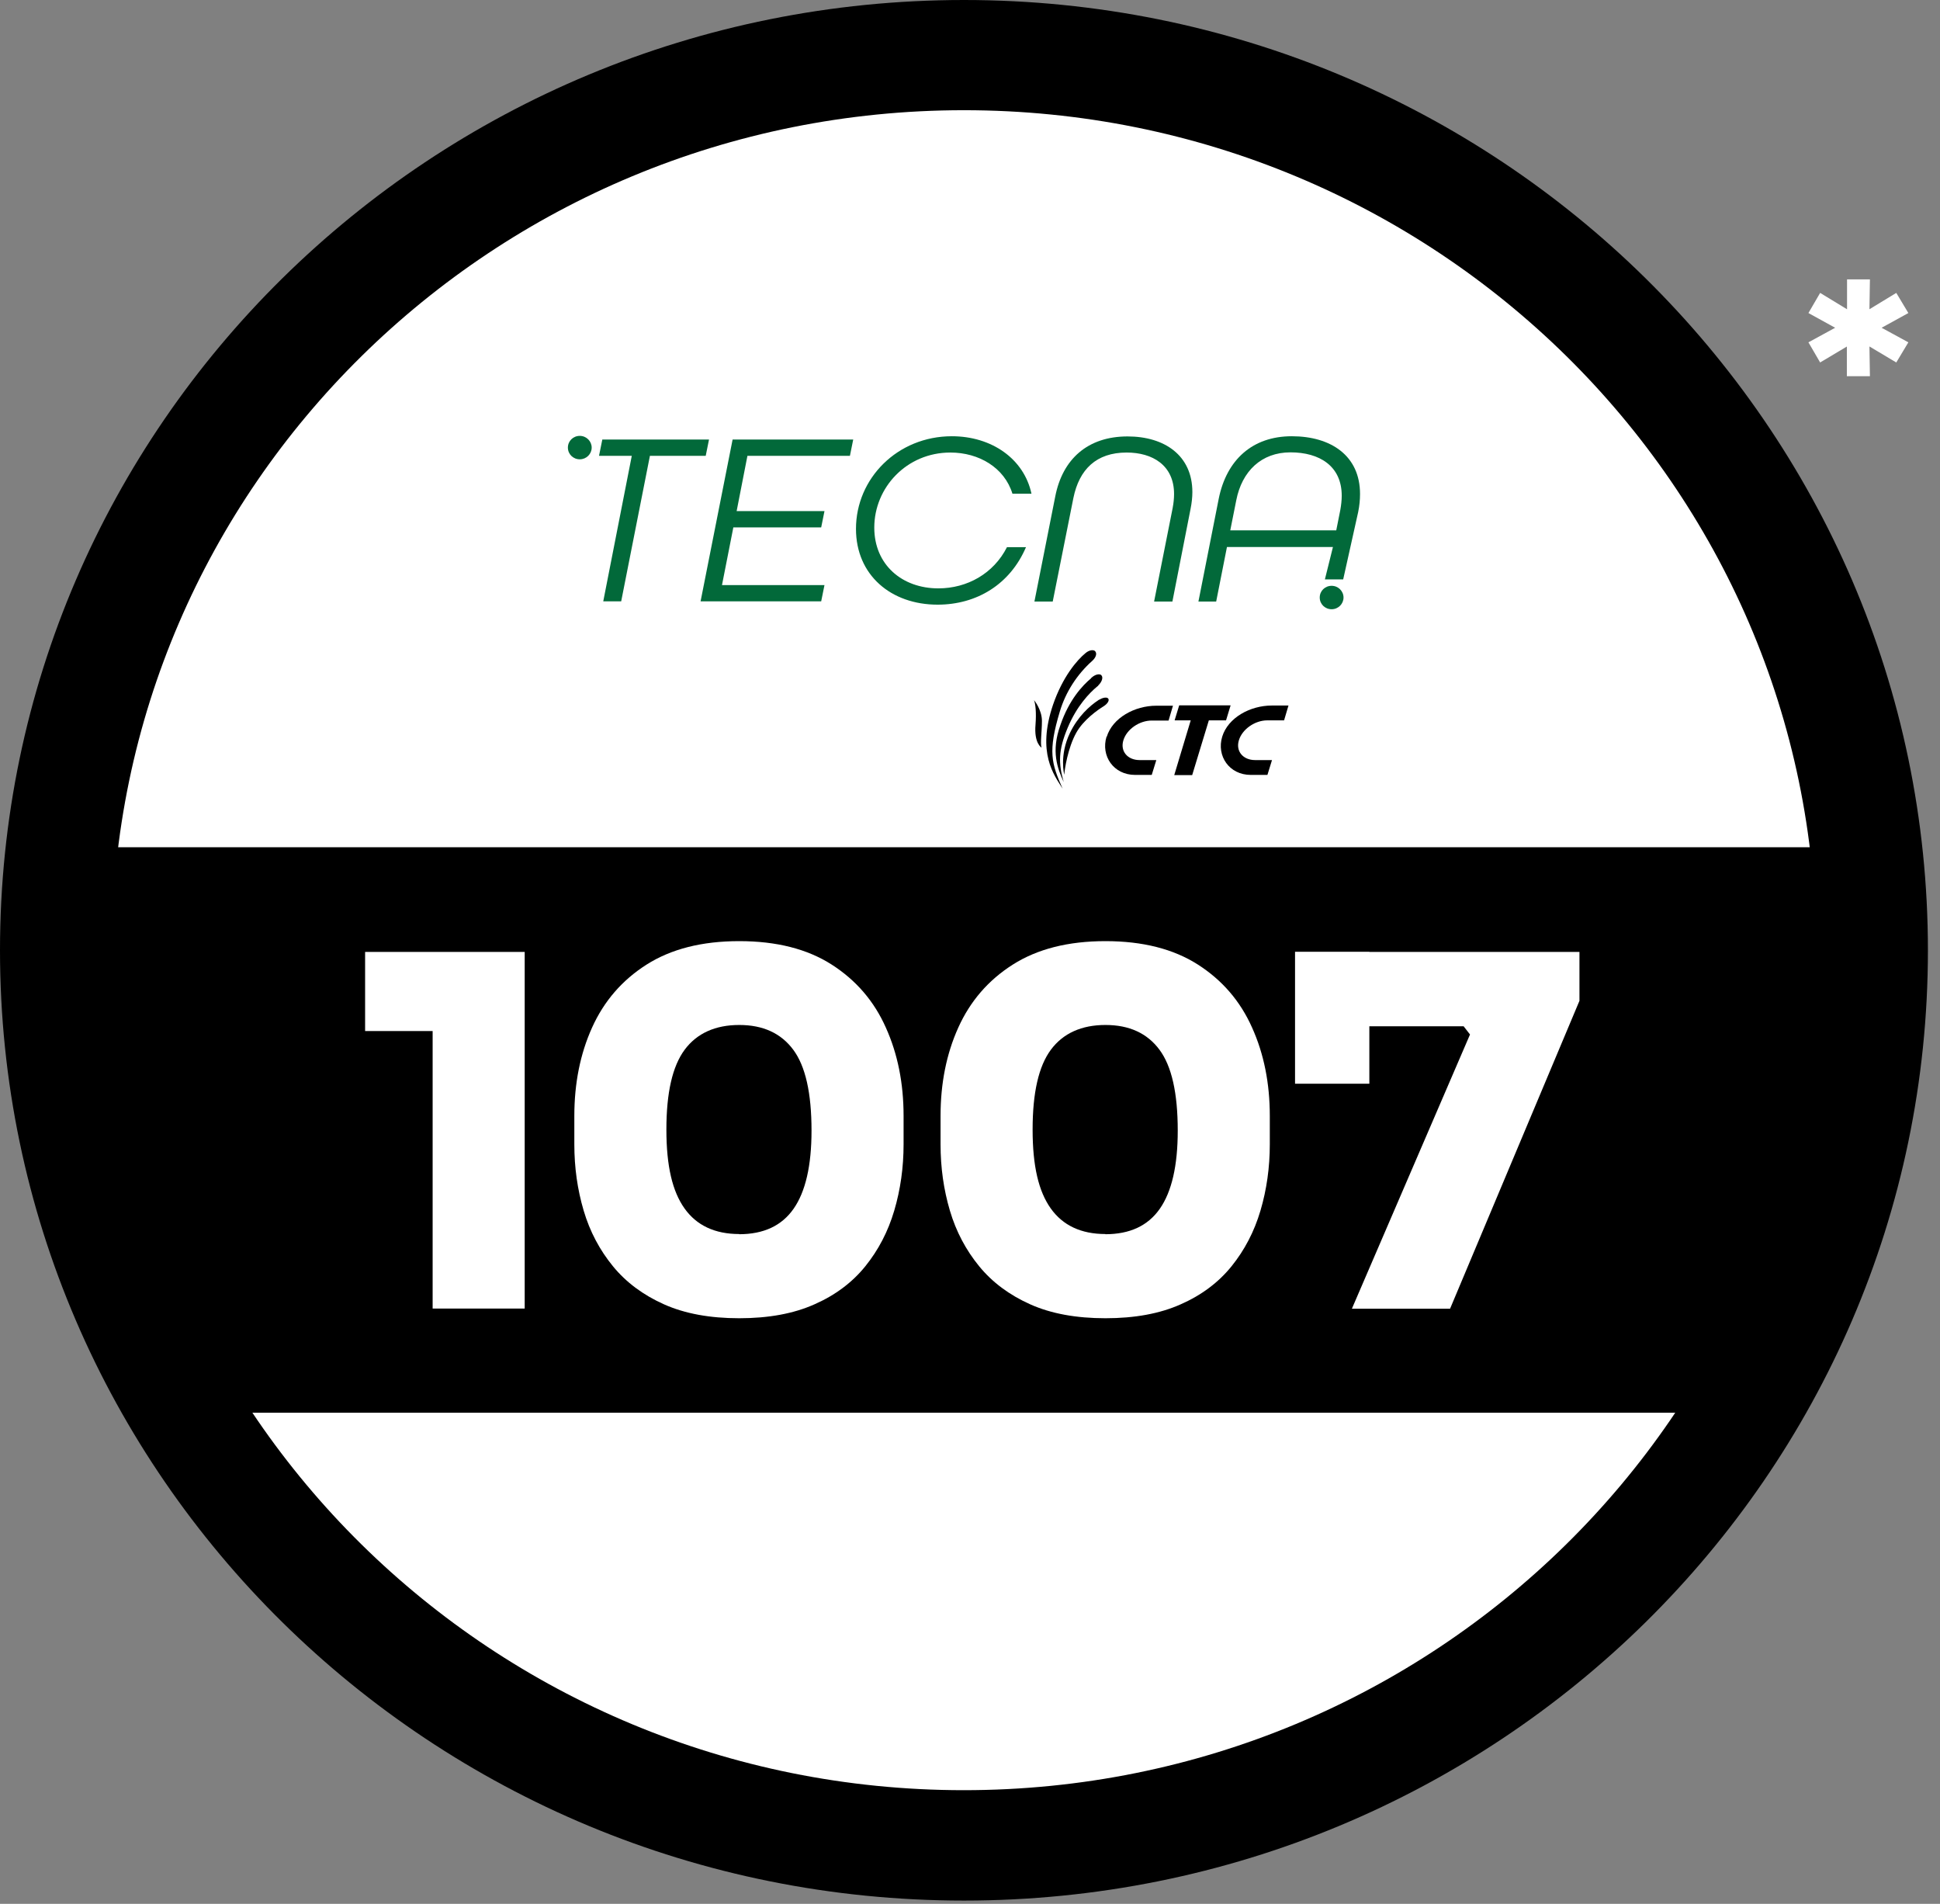
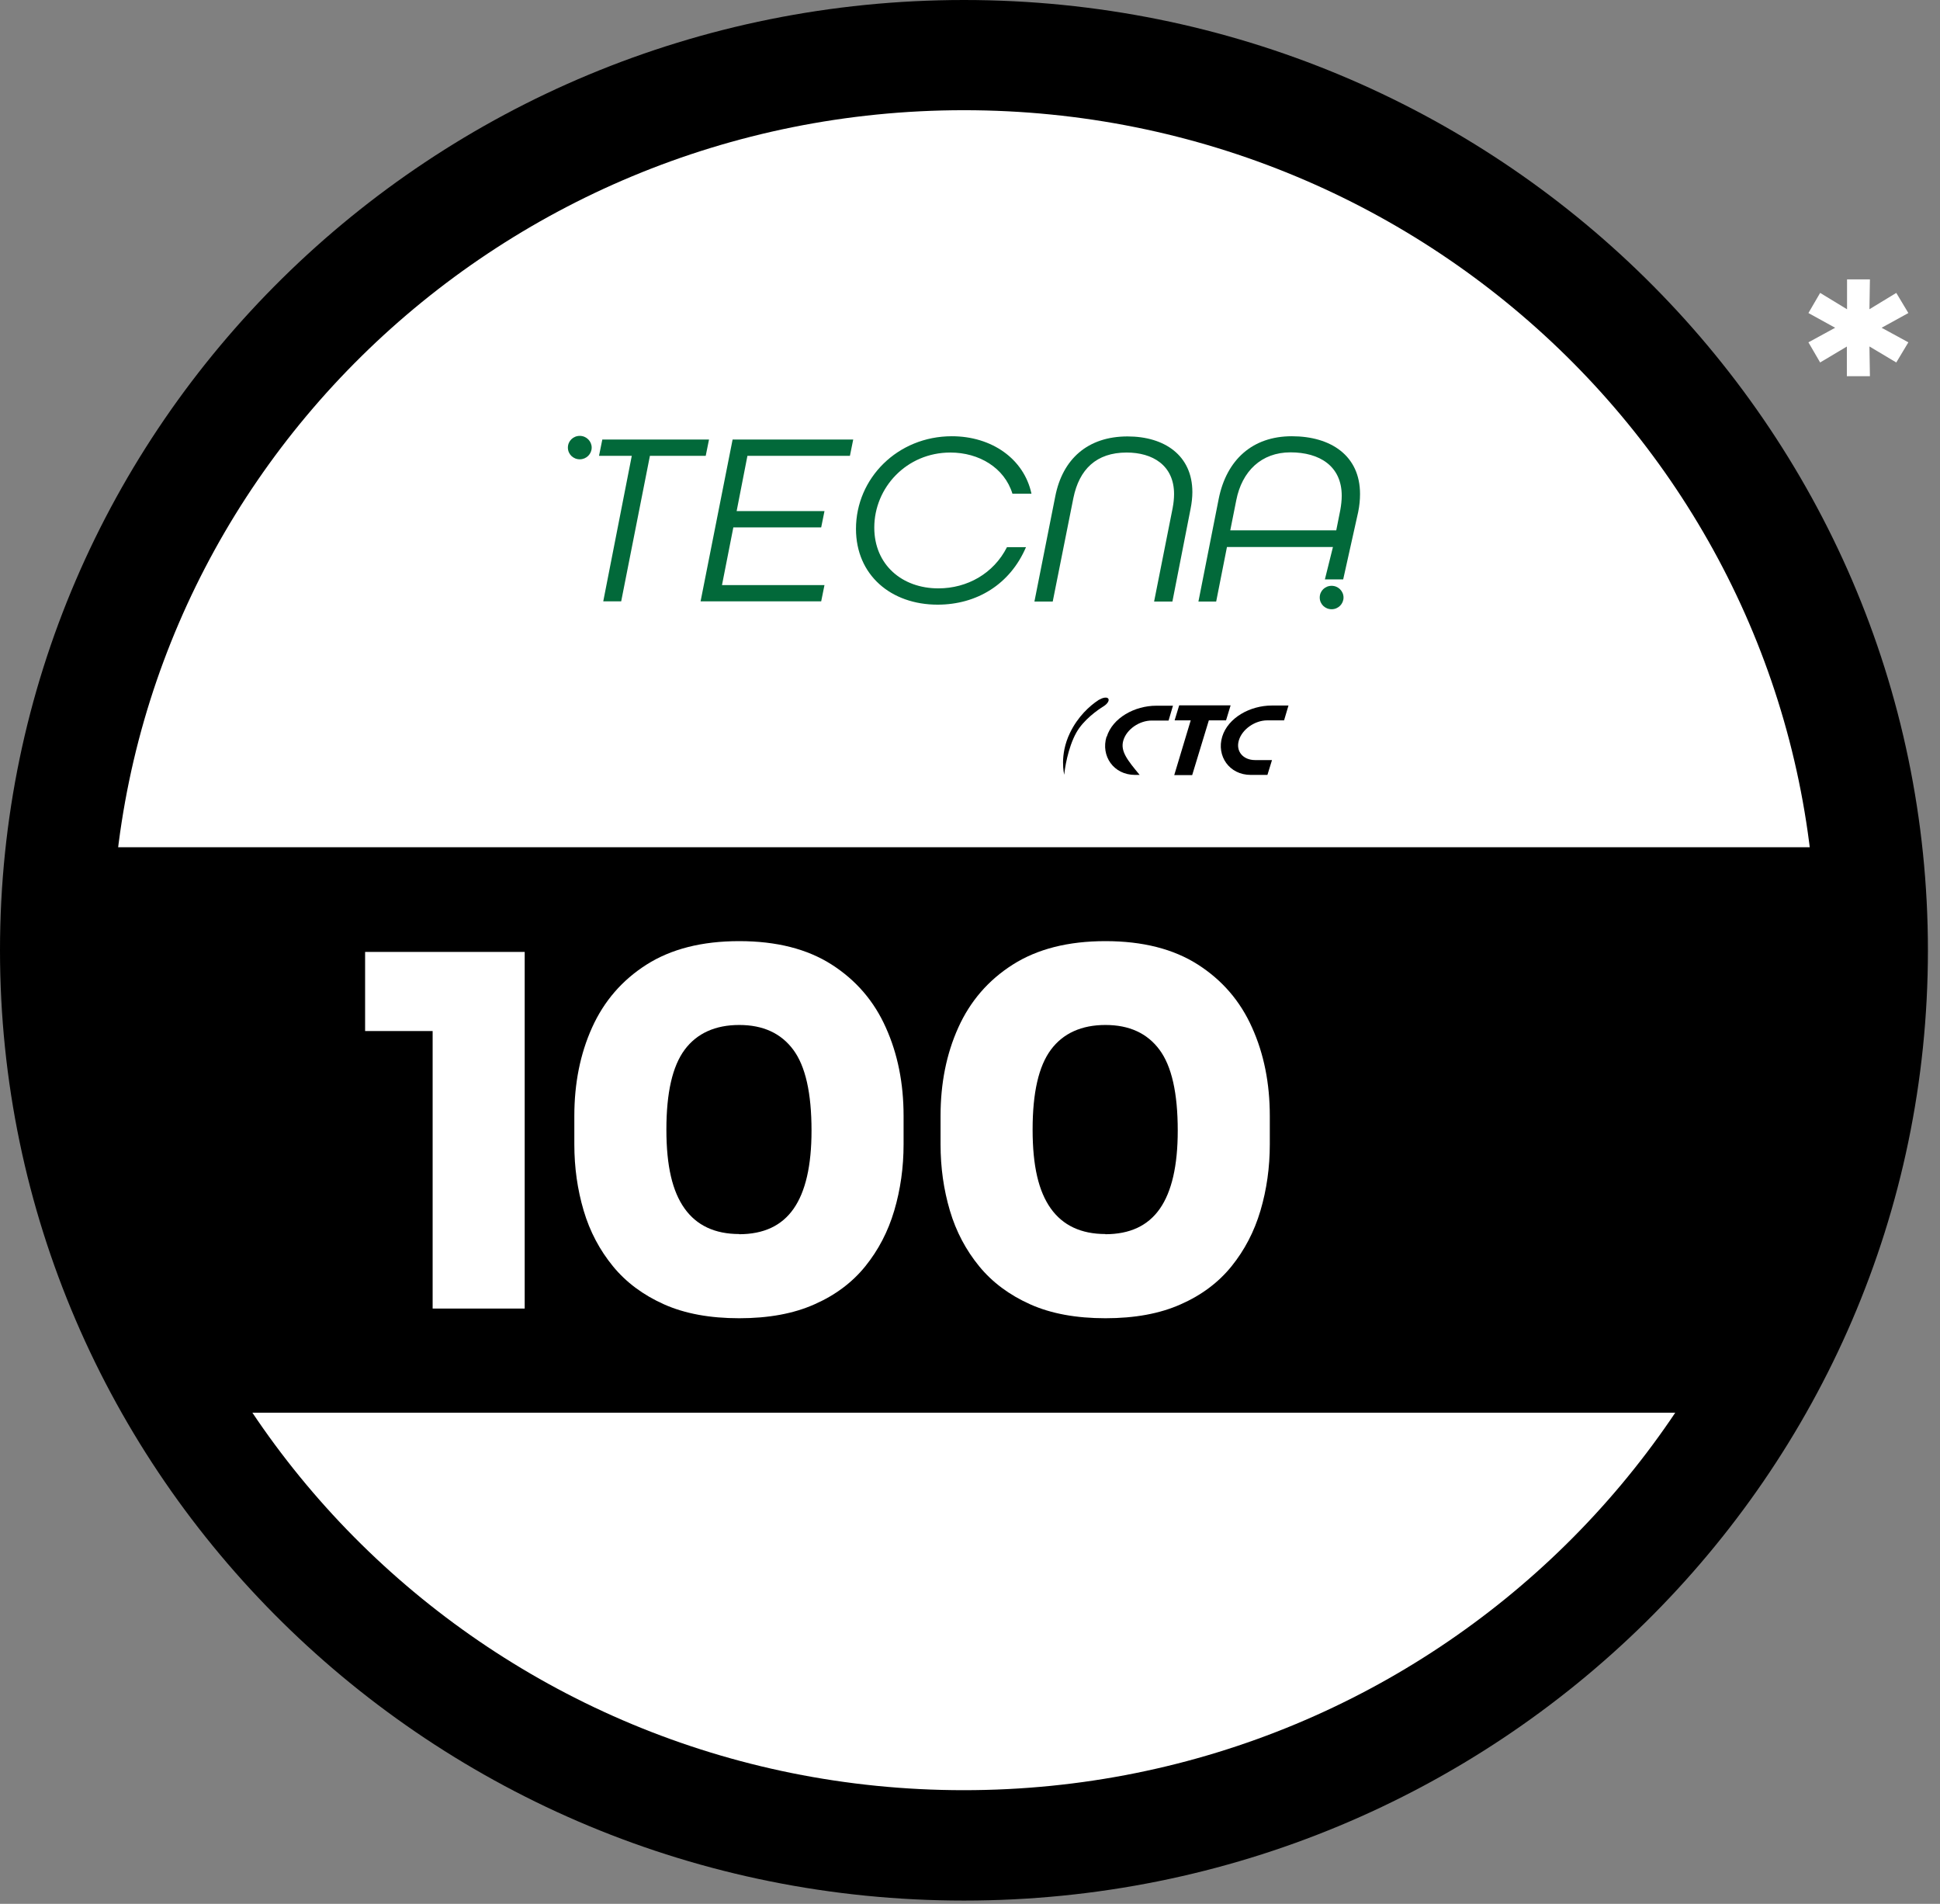
<svg xmlns="http://www.w3.org/2000/svg" width="106" height="104" viewBox="0 0 106 104" fill="none">
  <rect x="0" y="0" width="106" height="104" fill="#808080" stroke="none" />
  <g clip-path="url(#clip0_3183_6532)">
    <path d="M105.34 51.91C105.34 80.58 81.76 103.82 52.67 103.82C23.58 103.82 0 80.58 0 51.91C0 23.24 23.58 0 52.67 0C81.76 0 105.34 23.24 105.34 51.91Z" fill="black" />
    <path d="M99.219 51.91C99.219 77.25 78.379 97.79 52.659 97.79C26.939 97.79 6.109 77.25 6.109 51.91C6.109 26.57 26.959 6.02 52.669 6.02C78.379 6.02 99.229 26.56 99.229 51.9" fill="white" />
    <path d="M96.019 77.17H8.869L3.869 46.28H101.469L96.019 77.17Z" fill="black" />
    <path d="M23.639 71.48V55.41L24.829 56.32H19.949V52H28.669V71.48H23.639Z" fill="white" />
    <path d="M40.401 72.01C38.791 72.01 37.421 71.76 36.281 71.25C35.141 70.74 34.211 70.05 33.491 69.17C32.771 68.29 32.231 67.28 31.891 66.13C31.551 64.98 31.381 63.78 31.381 62.51V60.96C31.381 59.18 31.701 57.57 32.351 56.13C33.001 54.69 33.991 53.54 35.331 52.69C36.671 51.84 38.351 51.41 40.391 51.41C42.431 51.41 44.111 51.84 45.441 52.69C46.771 53.54 47.761 54.69 48.401 56.13C49.051 57.57 49.371 59.18 49.371 60.96V62.51C49.371 63.77 49.201 64.98 48.861 66.13C48.521 67.28 47.991 68.29 47.281 69.17C46.571 70.05 45.641 70.75 44.501 71.25C43.361 71.76 41.991 72.01 40.381 72.01M40.381 67.42C41.721 67.42 42.711 66.96 43.361 66.03C44.011 65.1 44.341 63.68 44.341 61.76C44.341 59.71 44.011 58.24 43.341 57.34C42.671 56.44 41.691 55.99 40.391 55.99C39.091 55.99 38.081 56.44 37.411 57.34C36.741 58.24 36.411 59.69 36.411 61.7C36.411 63.71 36.741 65.08 37.401 66.01C38.061 66.94 39.061 67.41 40.391 67.41" fill="white" />
    <path d="M60.411 72.01C58.801 72.01 57.431 71.76 56.291 71.25C55.151 70.74 54.221 70.05 53.501 69.17C52.781 68.29 52.241 67.28 51.901 66.13C51.561 64.98 51.391 63.78 51.391 62.51V60.96C51.391 59.18 51.711 57.57 52.361 56.13C53.011 54.69 54.001 53.54 55.341 52.69C56.681 51.84 58.361 51.41 60.401 51.41C62.441 51.41 64.121 51.84 65.451 52.69C66.781 53.54 67.771 54.69 68.411 56.13C69.061 57.57 69.381 59.18 69.381 60.96V62.51C69.381 63.77 69.211 64.98 68.871 66.13C68.531 67.28 68.001 68.29 67.291 69.17C66.581 70.05 65.651 70.75 64.511 71.25C63.371 71.76 62.001 72.01 60.391 72.01M60.391 67.42C61.731 67.42 62.721 66.96 63.371 66.03C64.021 65.1 64.351 63.68 64.351 61.76C64.351 59.71 64.021 58.24 63.351 57.34C62.681 56.44 61.701 55.99 60.401 55.99C59.101 55.99 58.091 56.44 57.421 57.34C56.751 58.24 56.421 59.69 56.421 61.7C56.421 63.71 56.751 65.08 57.411 66.01C58.071 66.94 59.071 67.41 60.401 67.41" fill="white" />
-     <path d="M73.87 71.48L80.32 56.51L79.97 56.06H70.76V52H86.3V54.67L79.23 71.49H73.87V71.48ZM70.76 51.99H74.82V59.2H70.76V51.99Z" fill="white" />
-     <path d="M56.51 38.26C56.51 38.26 56.93 38.77 56.93 39.38C56.93 40 56.83 40.6 56.91 40.84C56.91 40.84 56.49 40.61 56.58 39.58C56.63 38.92 56.58 38.47 56.5 38.25" fill="black" />
    <path d="M60.05 38.22C60.05 38.22 60.02 38.24 60.01 38.25C59.55 38.55 58.89 39.14 58.46 40.04C57.87 41.26 58.15 42.32 58.15 42.32C58.17 42.04 58.34 40.86 58.81 40.02C59.21 39.31 59.98 38.78 60.3 38.58C60.51 38.45 60.62 38.27 60.56 38.17C60.5 38.07 60.28 38.09 60.07 38.22" fill="black" />
-     <path d="M59.849 35.58C59.749 35.47 59.51 35.51 59.319 35.67C58.84 36.06 58.059 36.98 57.539 38.49C56.639 41.14 57.599 42.34 58.059 43.08C57.45 41.7 57.249 41.06 57.91 38.86C58.23 37.8 58.849 36.84 59.679 36.1C59.87 35.93 59.95 35.71 59.849 35.59" fill="black" />
-     <path d="M60.189 36.89C60.079 36.78 59.829 36.84 59.629 37.03H59.619V37.05C59.149 37.44 58.409 38.23 57.939 39.61C57.419 41.05 57.779 41.97 58.119 42.72C57.829 41.69 57.819 40.99 58.339 39.75C58.839 38.56 59.519 37.86 59.939 37.51C59.969 37.49 59.989 37.47 60.009 37.45V37.44C60.209 37.25 60.289 37 60.179 36.89" fill="black" />
    <path d="M66.99 39.35L67.24 38.53H64.43L64.18 39.35H65.06L64.16 42.34H65.14L66.05 39.35H66.99Z" fill="black" />
-     <path d="M60.46 40.24C60.14 41.29 60.84 42.33 62.02 42.33H62.93L63.18 41.52H62.27C61.6 41.52 61.2 41.03 61.38 40.44C61.56 39.84 62.25 39.36 62.93 39.36H63.85L64.09 38.55H63.18C62 38.55 60.79 39.21 60.47 40.25" fill="black" />
+     <path d="M60.46 40.24C60.14 41.29 60.84 42.33 62.02 42.33H62.93H62.27C61.6 41.52 61.2 41.03 61.38 40.44C61.56 39.84 62.25 39.36 62.93 39.36H63.85L64.09 38.55H63.18C62 38.55 60.79 39.21 60.47 40.25" fill="black" />
    <path d="M66.781 40.24C66.461 41.29 67.161 42.33 68.341 42.33H69.251L69.501 41.52H68.581C67.911 41.52 67.511 41.03 67.691 40.44C67.871 39.84 68.561 39.35 69.241 39.35H70.161L70.401 38.54H69.491C68.311 38.54 67.101 39.2 66.781 40.24Z" fill="black" />
    <path d="M31.679 25.09C31.319 25.09 31.029 24.81 31.029 24.45C31.029 24.09 31.319 23.81 31.679 23.81C32.039 23.81 32.329 24.1 32.329 24.45C32.329 24.8 32.039 25.09 31.679 25.09Z" fill="#02693A" />
    <path d="M34.52 24.9H32.73L32.91 24.01H38.74L38.56 24.9H35.511L33.941 32.85H32.961L34.52 24.9Z" fill="#02693A" />
    <path d="M40.029 24.01H46.619L46.439 24.9H40.839L40.249 27.92H45.049L44.869 28.81H40.069L39.449 31.96H45.049L44.869 32.85H38.279L40.029 24.01Z" fill="#02693A" />
    <path d="M46.77 28.89C46.77 26.13 49.039 23.83 52.01 23.83C54.179 23.83 55.95 25.06 56.359 26.97H55.319C54.88 25.54 53.48 24.72 51.929 24.72C49.529 24.72 47.77 26.64 47.77 28.82C47.77 30.85 49.289 32.14 51.27 32.14C52.849 32.14 54.289 31.33 55.02 29.89H56.059C55.19 31.92 53.37 33.03 51.23 33.03C48.69 33.03 46.77 31.42 46.77 28.89Z" fill="#02693A" />
    <path d="M64.079 27.71C64.12 27.51 64.15 27.22 64.15 26.99C64.15 25.41 62.969 24.72 61.559 24.72C59.9 24.72 58.969 25.64 58.65 27.2L57.52 32.86H56.52L57.66 27.11C58.059 25.08 59.429 23.84 61.609 23.84C63.63 23.84 65.15 24.88 65.15 26.88C65.15 27.15 65.12 27.46 65.049 27.81L64.059 32.86H63.059L64.079 27.72V27.71Z" fill="#02693A" />
    <path d="M74.311 26.98C74.311 27.3 74.281 27.62 74.21 27.97L73.391 31.65H72.391L72.831 29.88H67.04L66.451 32.86H65.481L66.591 27.24C67.02 25.12 68.43 23.83 70.581 23.83C72.731 23.83 74.311 24.9 74.311 26.98ZM73.01 28.98L73.231 27.87C73.281 27.6 73.311 27.32 73.311 27.08C73.311 25.46 72.1 24.71 70.51 24.71C68.921 24.71 67.861 25.74 67.55 27.32L67.221 28.97H73.01V28.98Z" fill="#02693A" />
    <path d="M72.759 33.28C72.399 33.28 72.109 33 72.109 32.64C72.109 32.28 72.399 32 72.759 32C73.119 32 73.409 32.29 73.409 32.64C73.409 32.99 73.119 33.28 72.759 33.28Z" fill="#02693A" />
    <path d="M104.271 17.1L102.491 18.08V17.73L104.271 18.7L103.611 19.8L101.951 18.81L102.141 18.69L102.171 20.55H100.911V18.69L101.111 18.81L99.451 19.8L98.811 18.7L100.591 17.73V18.08L98.811 17.1L99.451 16L101.111 17.01L100.921 17.12V15.26H102.171L102.141 17.12L101.951 17.01L103.611 16L104.271 17.1Z" fill="white" />
  </g>
  <defs>
    <clipPath id="clip0_3183_6532">
      <rect width="105.34" height="103.82" fill="white" />
    </clipPath>
  </defs>
</svg>